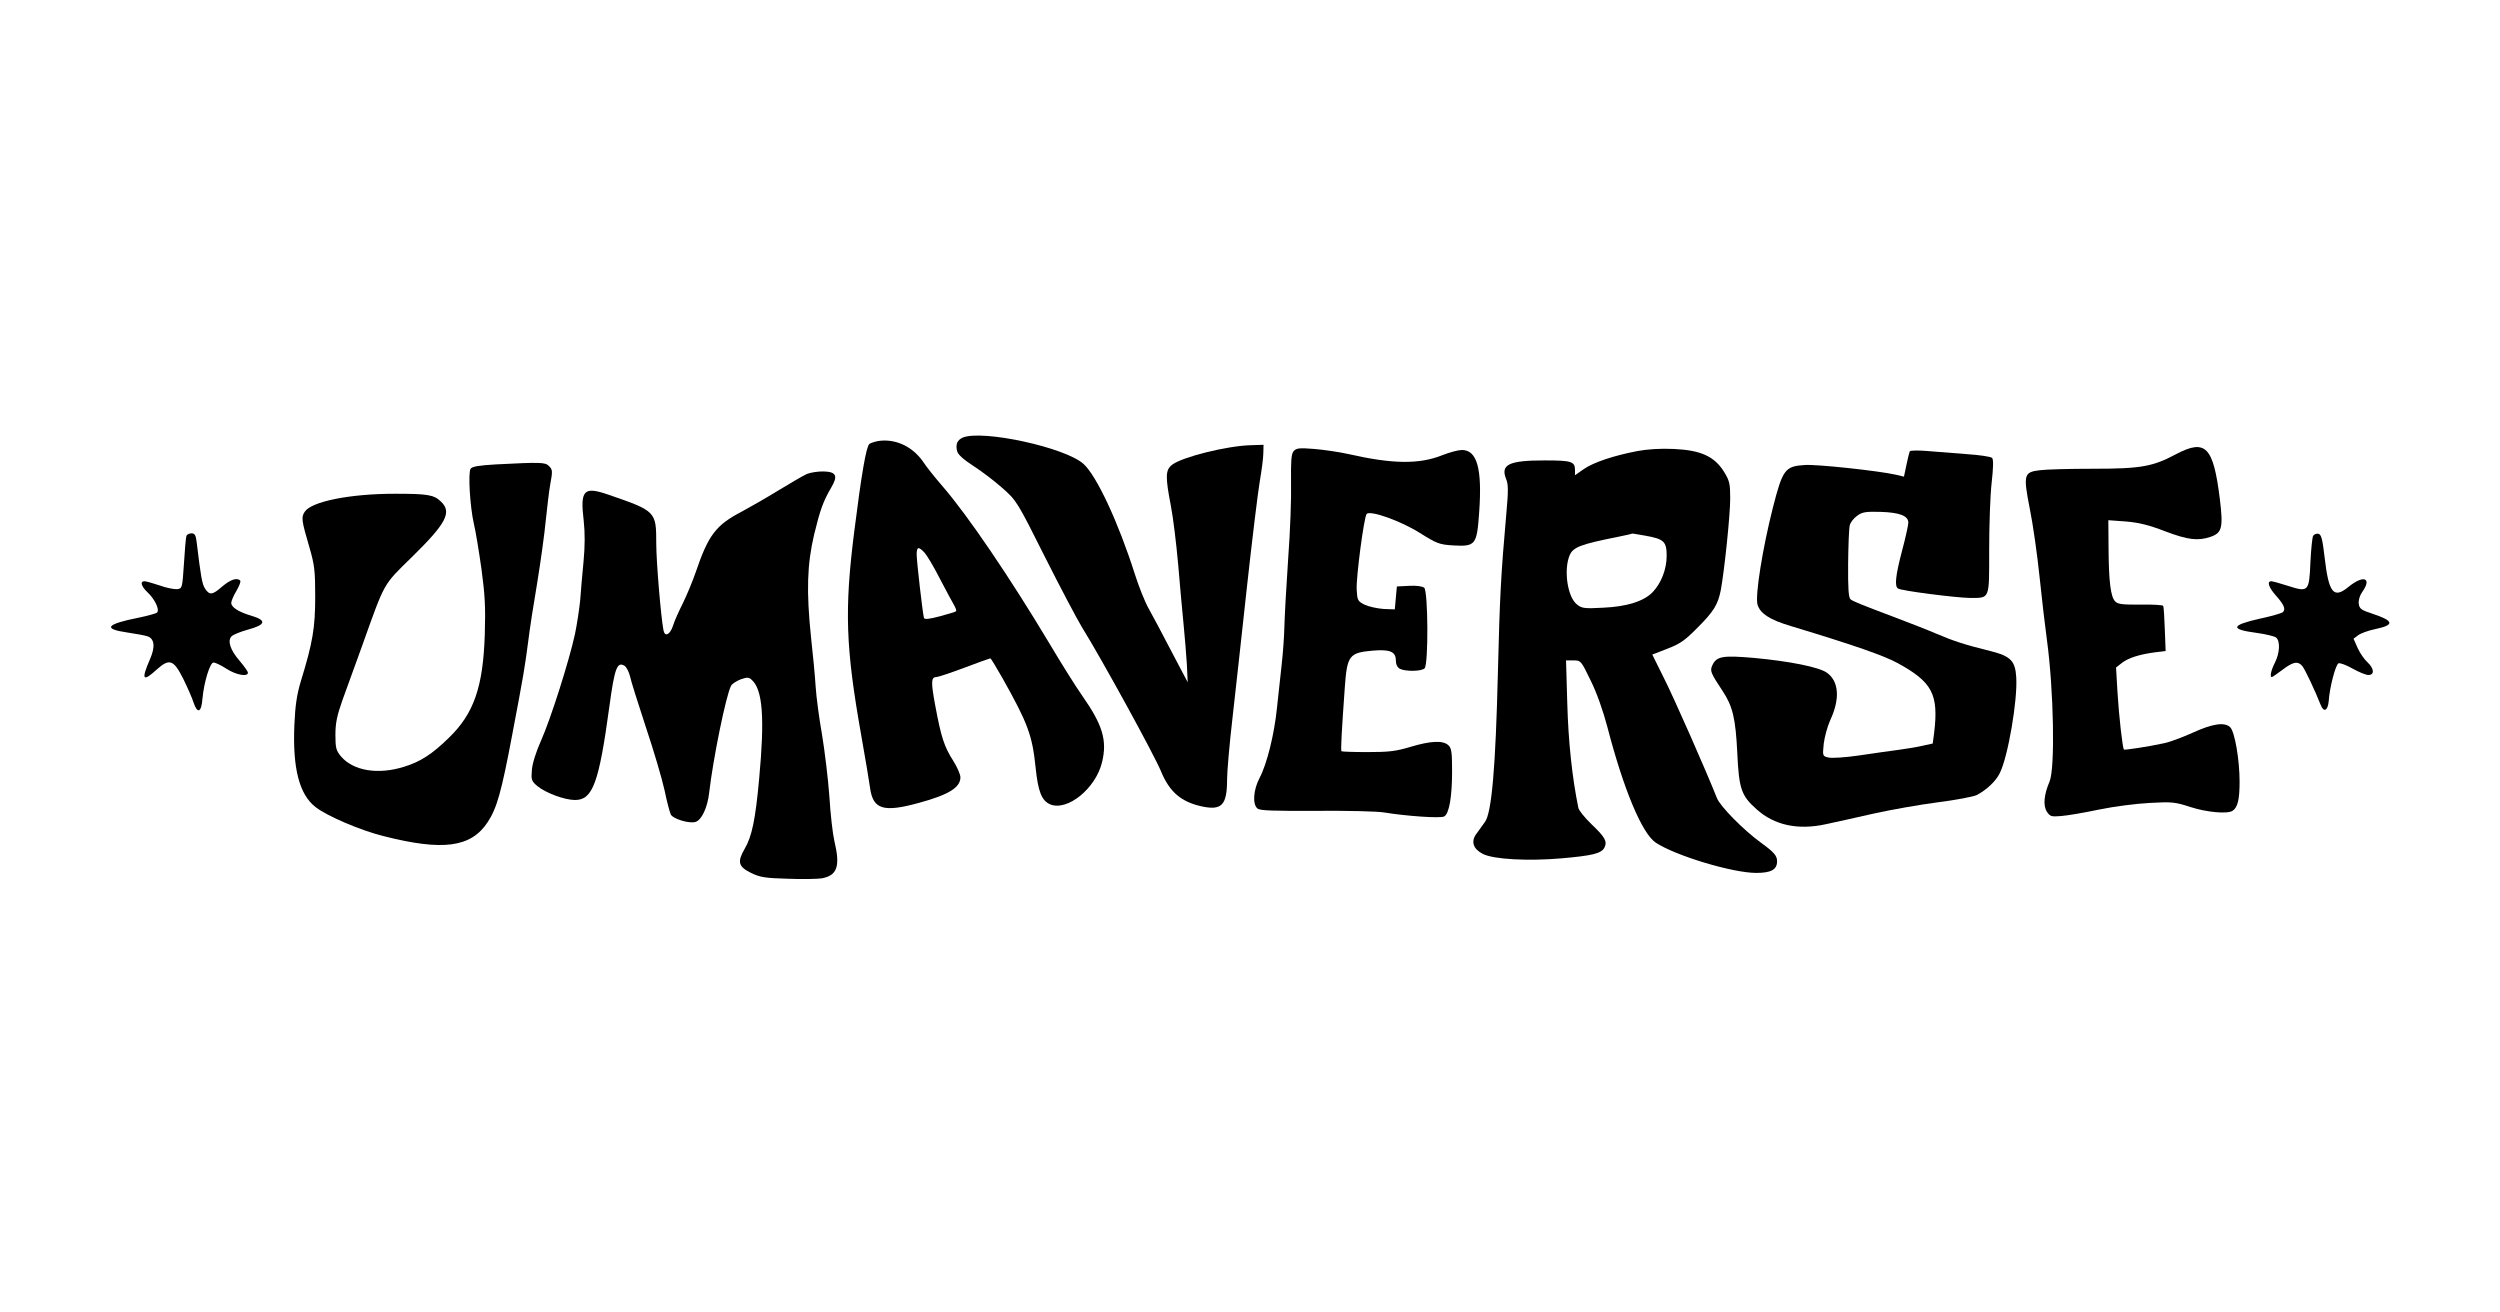
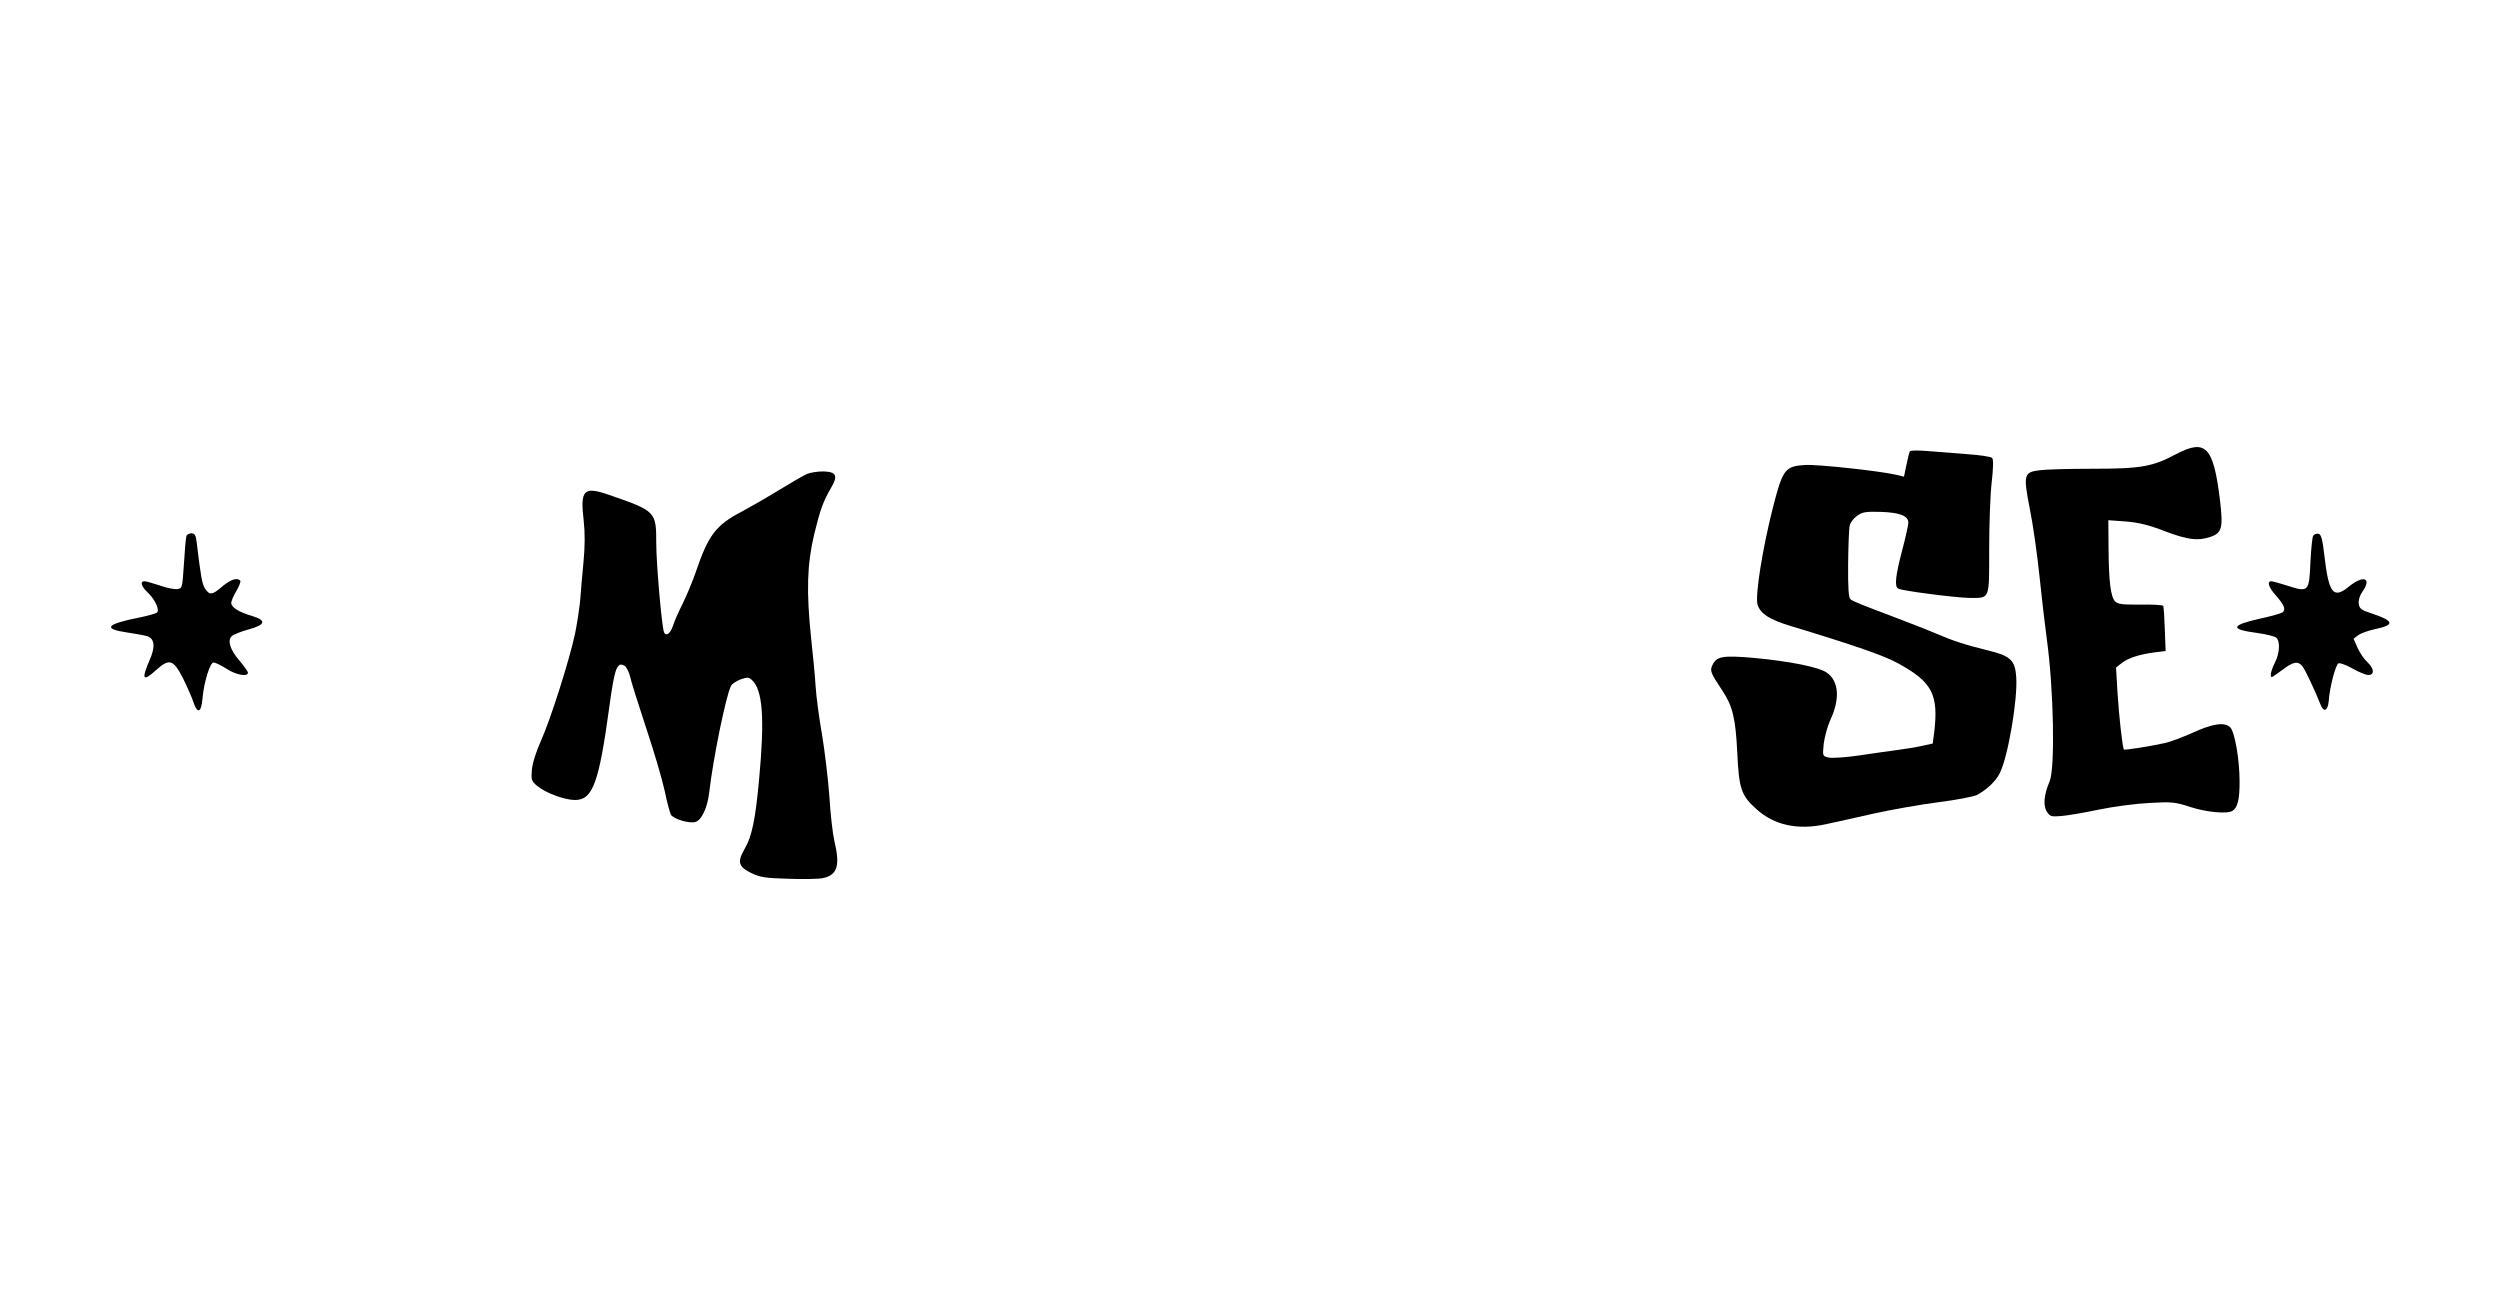
<svg xmlns="http://www.w3.org/2000/svg" version="1.0" width="1200pt" height="630pt" viewBox="0 0 1200 630" preserveAspectRatio="xMidYMid meet">
  <g transform="translate(0,630) scale(0.1,-0.1)" fill="#000000" stroke="none">
-     <path d="M4622 4200 c-27 -12 -36 -32 -28 -65 4 -17 30 -40 79 -72 39 -25 102 -73 139 -106 67 -59 71 -65 204 -331 75 -149 155 -300 177 -336 95 -153 350 -618 381 -695 40 -96 95 -143 191 -165 99 -22 125 4 125 129 0 36 11 165 25 286 14 121 45 407 70 635 25 228 53 458 62 510 9 52 17 113 17 135 l1 40 -62 -2 c-114 -3 -330 -57 -377 -94 -32 -25 -33 -56 -6 -196 11 -55 26 -181 35 -280 8 -98 20 -227 26 -288 6 -60 13 -148 16 -195 l4 -85 -79 150 c-43 83 -92 175 -109 205 -17 30 -47 105 -66 165 -79 248 -183 471 -246 528 -87 79 -482 165 -579 127z" />
-     <path d="M4215 4183 c-16 -3 -35 -9 -42 -14 -15 -13 -37 -137 -73 -423 -47 -375 -41 -553 34 -976 19 -107 38 -220 42 -250 14 -105 63 -121 234 -74 144 39 200 74 200 123 0 14 -16 50 -35 80 -43 67 -58 115 -85 260 -22 117 -21 141 4 141 8 0 69 20 135 45 66 25 122 45 125 45 2 0 29 -44 59 -97 121 -216 142 -272 158 -428 12 -116 29 -158 70 -176 83 -34 219 77 249 203 25 104 3 178 -95 318 -29 41 -100 154 -157 250 -191 319 -392 615 -513 755 -34 39 -76 91 -93 117 -51 75 -135 114 -217 101z m223 -536 c11 -12 44 -67 72 -122 29 -55 59 -112 68 -127 9 -15 14 -29 11 -32 -2 -3 -37 -13 -77 -24 -52 -14 -74 -16 -77 -8 -6 20 -35 272 -35 305 0 37 9 39 38 8z" />
-     <path d="M10447 4121 c-114 -61 -169 -71 -402 -71 -110 0 -224 -3 -253 -7 -78 -9 -81 -21 -49 -185 15 -73 36 -221 47 -328 11 -107 27 -242 35 -300 33 -242 40 -616 13 -681 -27 -63 -32 -116 -13 -145 15 -23 21 -25 68 -21 29 2 111 16 182 31 72 15 182 29 245 32 105 6 122 4 195 -20 77 -25 177 -34 201 -18 25 16 34 55 34 140 0 105 -23 239 -45 261 -26 26 -84 18 -180 -26 -49 -22 -112 -46 -140 -51 -73 -16 -187 -33 -190 -30 -7 7 -24 161 -31 274 l-7 120 28 22 c31 24 84 41 160 51 l50 6 -4 105 c-2 58 -5 108 -8 112 -2 4 -51 7 -109 6 -85 -1 -109 2 -121 15 -22 22 -31 96 -32 256 l-1 134 83 -6 c61 -5 109 -16 189 -47 111 -42 158 -47 218 -27 56 19 62 44 45 183 -31 250 -68 288 -208 215z" />
-     <path d="M6209 4134 c-11 -14 -13 -47 -12 -148 2 -72 -4 -239 -14 -371 -9 -132 -17 -278 -18 -325 -1 -47 -7 -128 -13 -180 -6 -52 -16 -144 -22 -203 -13 -132 -49 -275 -84 -341 -30 -57 -35 -126 -10 -147 12 -10 74 -12 282 -11 147 1 294 -2 327 -8 104 -17 269 -29 287 -19 24 13 38 94 38 218 0 92 -3 110 -18 124 -26 24 -85 21 -182 -8 -69 -21 -104 -25 -205 -25 -67 0 -124 2 -126 4 -4 4 1 97 16 306 11 154 21 167 134 177 83 7 111 -5 111 -47 0 -19 7 -33 19 -40 27 -14 104 -13 119 2 19 19 17 372 -2 387 -9 7 -38 11 -73 9 l-58 -3 -5 -55 -5 -55 -54 2 c-29 2 -70 11 -90 20 -34 17 -36 21 -39 73 -3 58 35 349 48 363 17 19 165 -34 255 -91 83 -52 95 -56 160 -60 108 -6 114 2 125 159 15 210 -10 299 -83 299 -17 0 -59 -11 -94 -25 -110 -44 -237 -43 -448 5 -44 10 -119 21 -166 25 -74 6 -87 4 -100 -11z" />
-     <path d="M7860 4135 c-115 -22 -210 -54 -257 -86 l-43 -30 0 24 c0 42 -16 47 -146 47 -173 0 -213 -20 -184 -91 10 -23 10 -58 1 -157 -27 -304 -32 -408 -41 -767 -11 -460 -30 -676 -62 -720 -12 -16 -30 -42 -41 -57 -28 -37 -16 -73 31 -97 52 -26 216 -35 378 -21 147 13 190 23 205 51 15 30 4 50 -61 112 -33 32 -62 67 -64 80 -30 146 -48 319 -53 500 l-6 207 36 0 c35 0 36 -1 82 -96 29 -58 60 -146 80 -222 79 -304 167 -513 233 -557 96 -63 369 -145 482 -145 72 0 100 16 100 56 0 27 -15 44 -80 91 -81 59 -194 173 -209 213 -52 131 -208 485 -255 577 l-55 111 72 28 c60 23 84 39 144 100 80 80 99 112 113 182 17 93 45 358 45 438 0 73 -3 86 -30 130 -46 73 -110 103 -240 109 -64 3 -127 -1 -175 -10z m36 -406 c91 -16 104 -28 104 -97 0 -64 -26 -131 -67 -174 -42 -44 -124 -70 -238 -75 -90 -5 -103 -3 -126 16 -45 35 -64 165 -35 235 17 40 51 53 236 90 36 7 65 14 66 15 0 0 27 -4 60 -10z" />
+     <path d="M10447 4121 c-114 -61 -169 -71 -402 -71 -110 0 -224 -3 -253 -7 -78 -9 -81 -21 -49 -185 15 -73 36 -221 47 -328 11 -107 27 -242 35 -300 33 -242 40 -616 13 -681 -27 -63 -32 -116 -13 -145 15 -23 21 -25 68 -21 29 2 111 16 182 31 72 15 182 29 245 32 105 6 122 4 195 -20 77 -25 177 -34 201 -18 25 16 34 55 34 140 0 105 -23 239 -45 261 -26 26 -84 18 -180 -26 -49 -22 -112 -46 -140 -51 -73 -16 -187 -33 -190 -30 -7 7 -24 161 -31 274 l-7 120 28 22 c31 24 84 41 160 51 l50 6 -4 105 c-2 58 -5 108 -8 112 -2 4 -51 7 -109 6 -85 -1 -109 2 -121 15 -22 22 -31 96 -32 256 l-1 134 83 -6 c61 -5 109 -16 189 -47 111 -42 158 -47 218 -27 56 19 62 44 45 183 -31 250 -68 288 -208 215" />
    <path d="M9167 4134 c-2 -5 -10 -34 -16 -65 l-12 -57 -37 9 c-83 19 -380 51 -439 47 -95 -6 -106 -21 -153 -204 -50 -197 -86 -423 -74 -466 13 -43 58 -73 163 -104 304 -92 444 -141 510 -177 166 -91 197 -149 175 -334 l-7 -52 -46 -10 c-25 -6 -77 -15 -116 -20 -38 -5 -124 -17 -190 -27 -68 -10 -132 -14 -149 -10 -28 7 -28 7 -22 67 4 32 18 83 31 112 48 102 42 187 -16 228 -38 27 -178 55 -350 71 -151 13 -180 8 -200 -36 -12 -26 -8 -36 49 -122 49 -74 63 -132 71 -299 8 -171 19 -204 92 -269 85 -77 199 -102 334 -72 39 8 140 31 225 50 85 19 226 44 312 55 87 11 171 27 187 35 47 25 91 66 110 105 39 77 86 350 79 460 -5 79 -26 101 -124 126 -122 30 -177 48 -259 83 -44 19 -132 53 -195 77 -167 63 -204 78 -217 88 -10 7 -13 52 -12 171 1 88 4 172 8 185 3 13 19 34 35 45 24 18 40 21 113 19 92 -3 133 -19 133 -52 0 -10 -13 -71 -30 -134 -32 -122 -37 -172 -19 -182 16 -11 277 -44 342 -45 100 0 95 -12 95 232 0 117 5 262 12 322 8 72 9 111 2 118 -6 6 -59 14 -119 18 -60 5 -145 11 -190 15 -44 4 -83 3 -86 -1z" />
-     <path d="M2382 4071 c-84 -5 -115 -10 -123 -21 -13 -19 -3 -184 16 -266 8 -33 24 -130 36 -215 17 -126 20 -183 16 -314 -8 -254 -53 -381 -173 -497 -81 -79 -136 -114 -213 -138 -126 -40 -245 -20 -304 49 -24 29 -27 41 -27 104 0 57 8 93 34 167 19 52 62 172 96 265 109 305 98 285 236 420 168 165 195 217 139 269 -33 31 -63 36 -219 36 -216 0 -400 -37 -433 -86 -18 -27 -16 -41 23 -174 24 -83 27 -112 27 -235 0 -148 -12 -220 -69 -405 -19 -64 -27 -115 -31 -210 -9 -209 24 -335 103 -395 56 -43 215 -111 324 -138 286 -73 421 -55 501 67 44 67 66 144 118 421 55 289 60 322 76 443 7 59 27 188 44 287 16 99 35 234 41 300 7 66 16 142 21 169 12 65 12 72 -7 90 -17 17 -39 18 -252 7z" />
    <path d="M3873 4025 c-17 -8 -78 -43 -135 -78 -57 -35 -137 -81 -178 -103 -123 -64 -160 -112 -220 -289 -15 -44 -43 -111 -62 -150 -19 -38 -41 -86 -47 -107 -14 -44 -39 -57 -46 -25 -12 59 -35 329 -35 420 0 152 -2 154 -228 232 -121 42 -138 24 -120 -127 6 -54 6 -121 -1 -193 -6 -60 -13 -144 -16 -185 -4 -41 -15 -114 -25 -163 -28 -129 -117 -409 -163 -512 -24 -53 -42 -111 -44 -141 -4 -47 -2 -53 26 -77 40 -33 131 -67 181 -67 85 0 115 81 165 449 25 184 37 217 73 195 9 -6 21 -29 26 -50 4 -21 39 -131 76 -244 38 -113 78 -249 90 -304 11 -54 25 -106 30 -116 11 -21 90 -45 119 -35 29 9 57 69 65 140 18 159 81 469 105 513 5 10 26 23 46 31 32 11 39 11 54 -3 52 -47 62 -183 35 -473 -18 -198 -35 -279 -70 -338 -36 -62 -30 -85 31 -115 43 -21 67 -25 177 -28 70 -3 144 -1 163 2 74 14 89 58 60 179 -8 34 -19 130 -24 214 -6 83 -22 216 -35 295 -14 79 -28 184 -31 233 -3 50 -13 155 -22 235 -23 222 -19 351 15 495 29 119 43 158 82 225 33 56 24 75 -35 77 -27 1 -64 -5 -82 -12z" />
    <path d="M895 3728 c-3 -7 -8 -67 -12 -133 -8 -118 -8 -120 -33 -123 -14 -1 -52 6 -84 18 -33 11 -65 20 -73 20 -22 0 -15 -25 16 -54 35 -33 58 -83 45 -96 -5 -5 -45 -16 -89 -25 -156 -31 -173 -54 -54 -71 41 -6 84 -14 96 -18 35 -11 39 -51 13 -110 -43 -99 -35 -111 31 -51 62 56 82 49 128 -42 21 -43 44 -95 50 -115 19 -57 38 -48 43 20 7 77 36 172 53 172 8 0 36 -13 62 -30 46 -30 103 -40 103 -19 0 6 -18 31 -39 56 -45 51 -61 98 -39 119 8 8 43 22 79 32 85 23 90 44 17 66 -62 18 -98 41 -98 62 0 9 11 35 25 58 14 24 22 46 18 49 -15 16 -47 5 -86 -28 -48 -42 -61 -43 -83 -10 -14 22 -20 57 -40 223 -4 33 -9 42 -25 42 -11 0 -22 -6 -24 -12z" />
    <path d="M11103 3728 c-4 -7 -10 -64 -13 -127 -6 -141 -9 -145 -108 -113 -37 12 -74 22 -80 22 -22 0 -12 -30 21 -67 41 -46 50 -68 34 -82 -7 -5 -55 -19 -107 -30 -143 -32 -148 -52 -17 -69 43 -6 84 -16 92 -22 21 -17 18 -74 -5 -120 -19 -37 -26 -70 -15 -70 3 0 25 16 51 35 51 39 74 43 95 18 13 -16 60 -115 88 -186 15 -39 35 -29 39 19 4 63 33 175 47 180 7 3 37 -8 67 -25 30 -17 64 -31 76 -31 31 0 28 31 -4 61 -15 13 -36 44 -47 68 l-20 45 21 16 c11 9 48 23 82 30 95 20 93 39 -12 74 -55 18 -63 24 -66 49 -2 16 5 39 17 56 48 67 6 83 -66 24 -72 -59 -95 -30 -115 143 -10 87 -16 109 -30 112 -9 2 -20 -3 -25 -10z" />
  </g>
</svg>